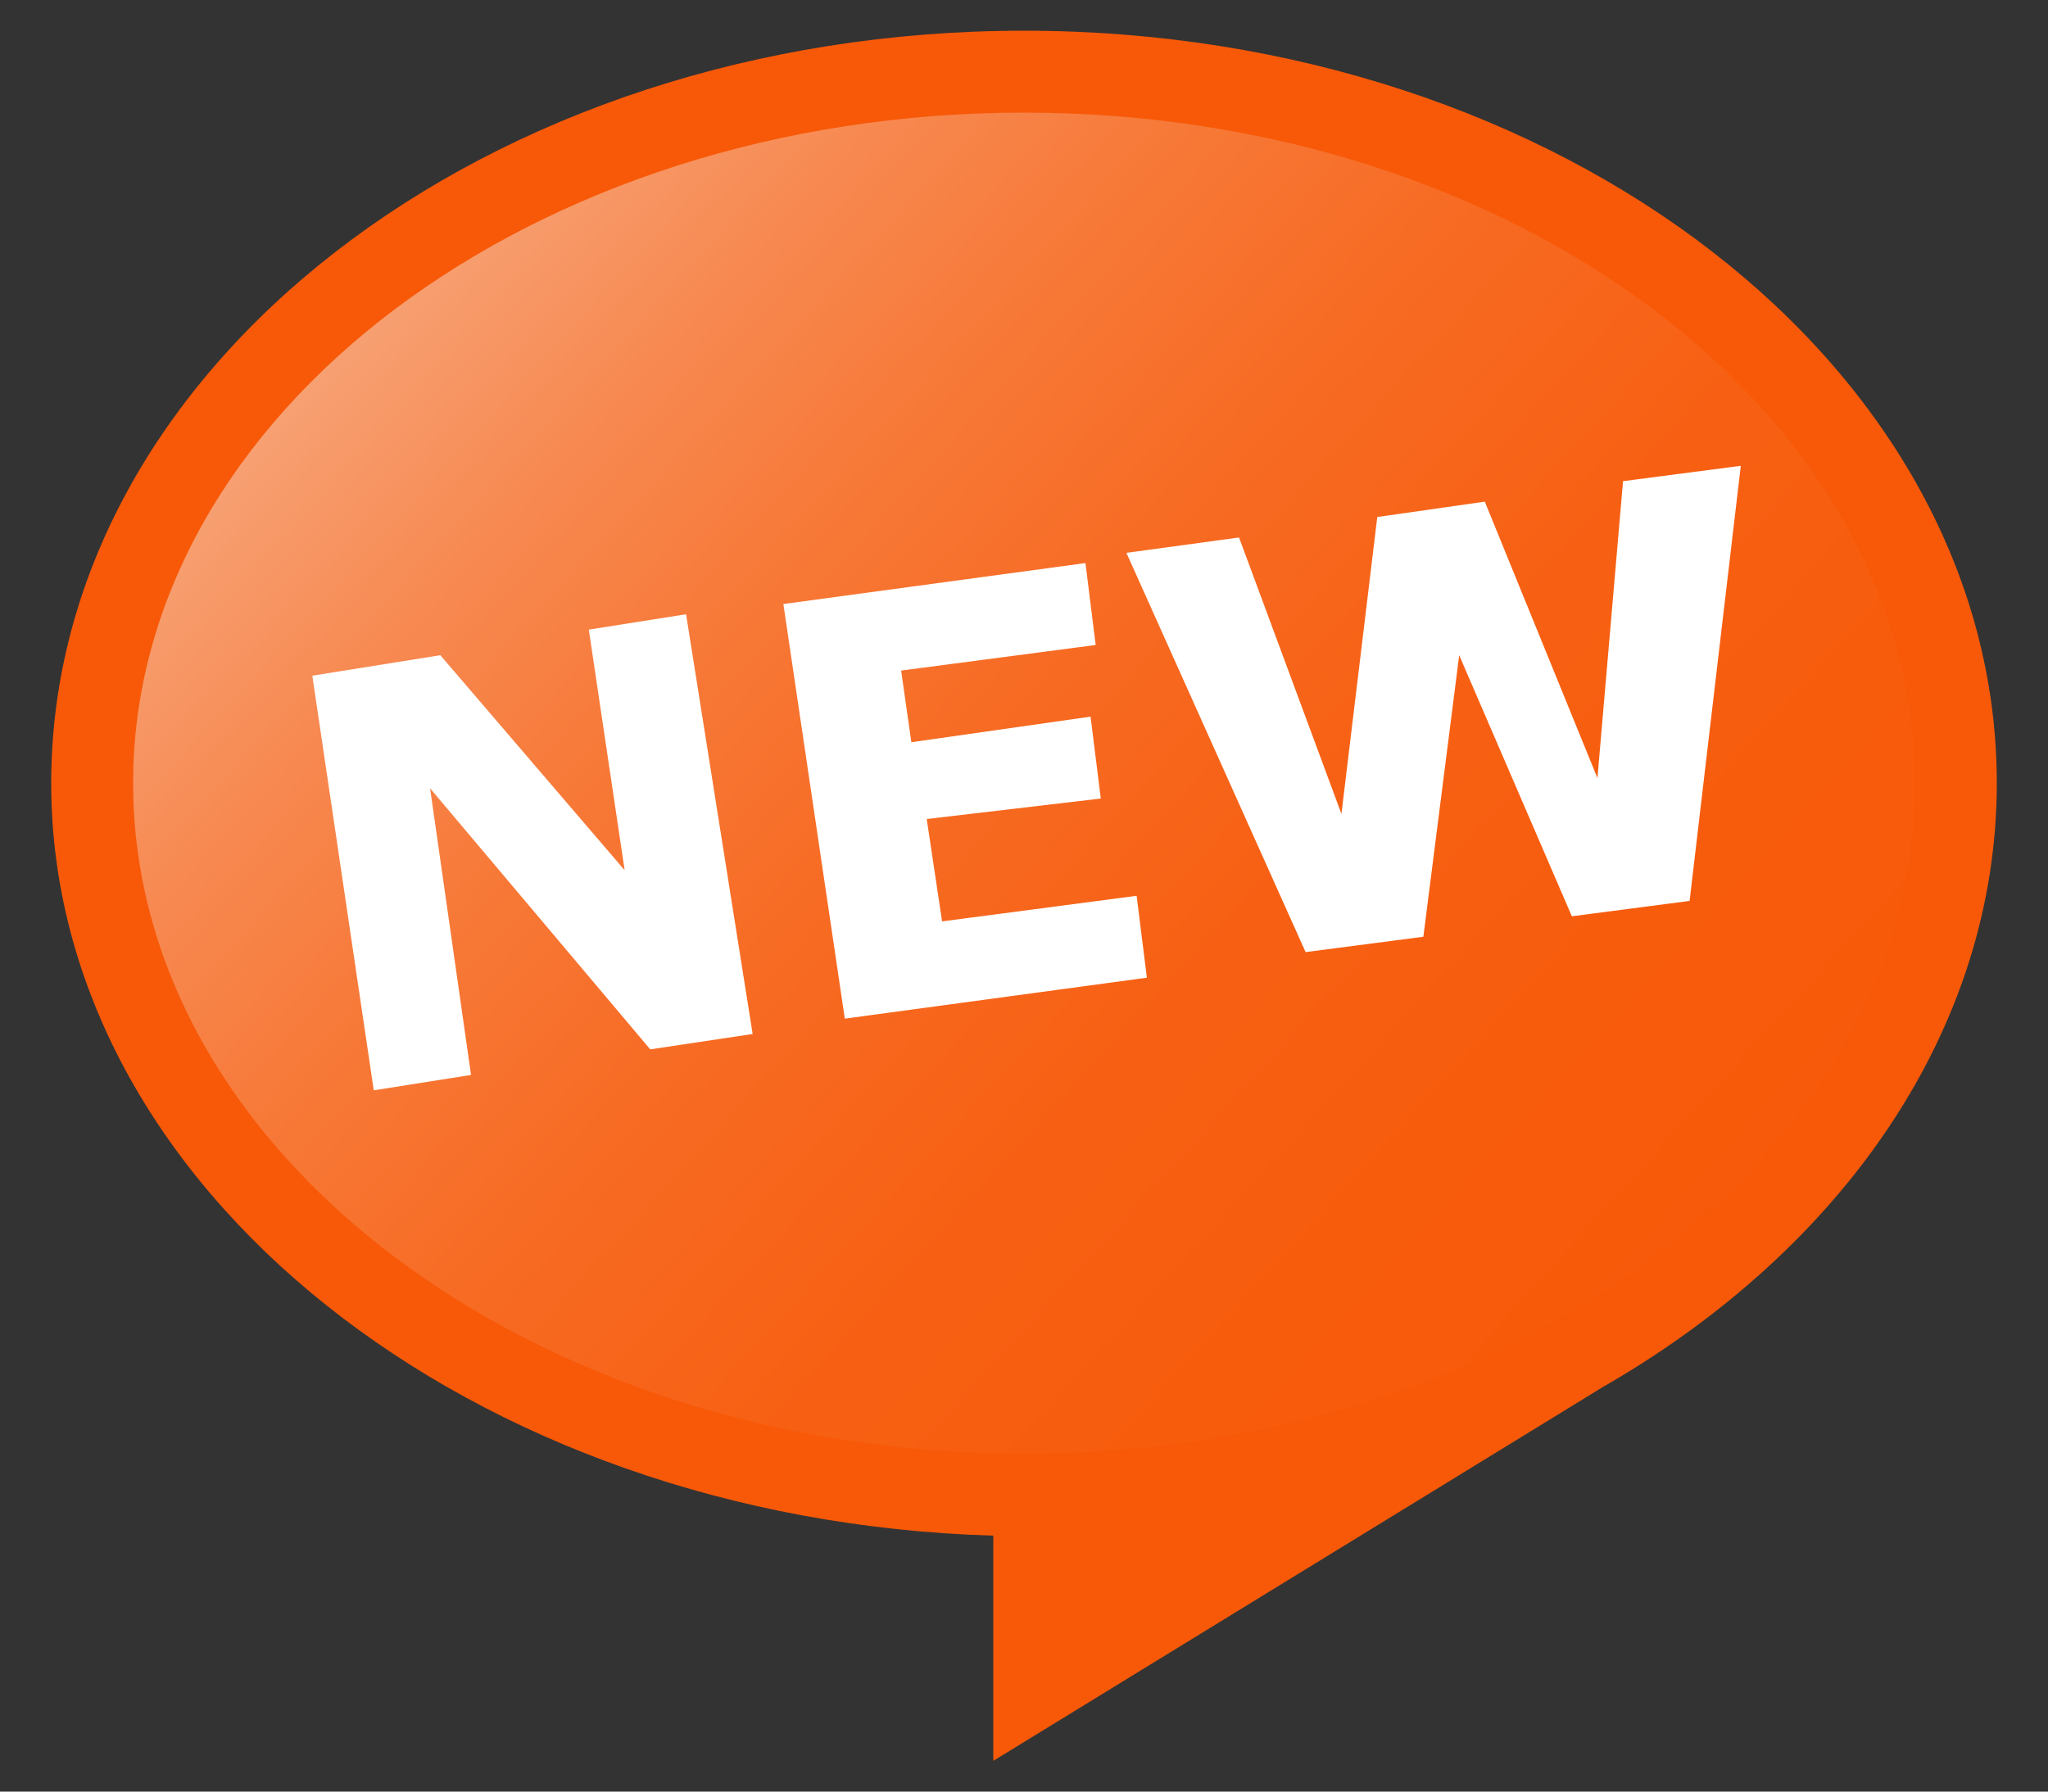
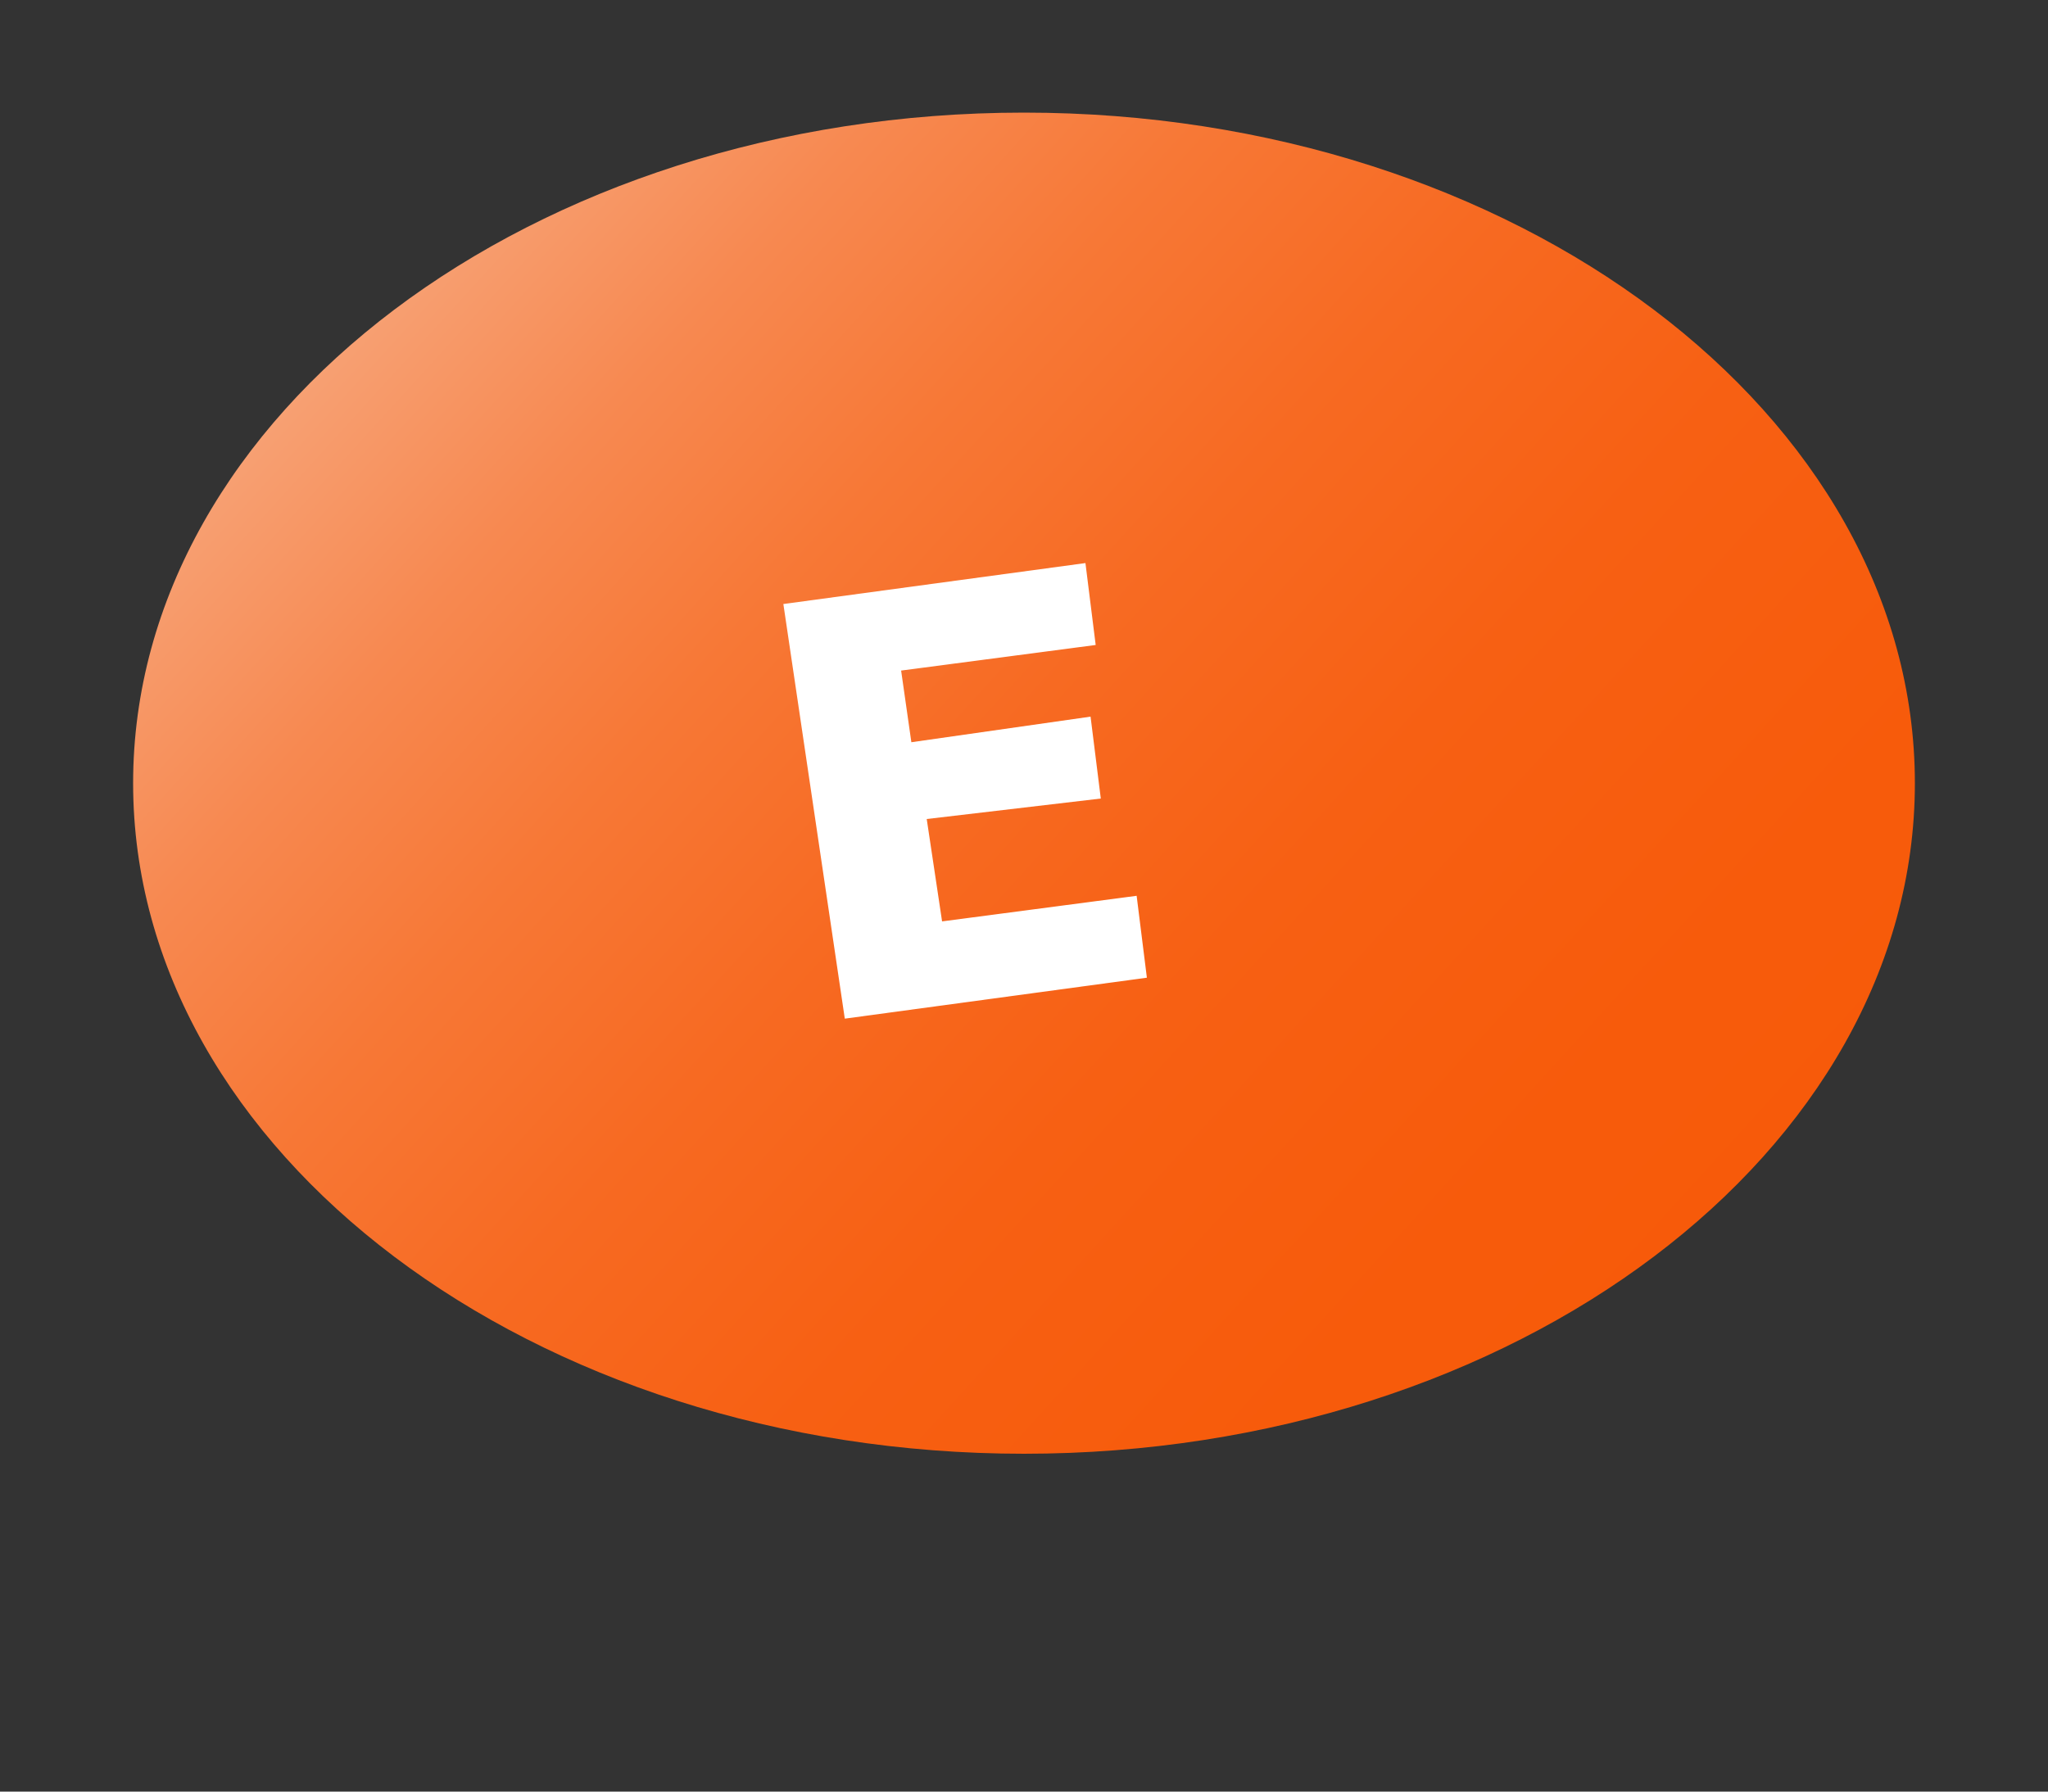
<svg xmlns="http://www.w3.org/2000/svg" version="1.1" id="Layer_1" x="0px" y="0px" width="40px" height="35px" viewBox="0 0 40 35" enable-background="new 0 0 40 35" xml:space="preserve">
  <rect x="0" y="0" width="40" height="35" fill="#333333" stroke="none" />
  <g>
-     <path fill="#F75908" d="M1,15.3C1,7.2,9.5,0.6,20,0.6c10.5,0,19,6.6,19,14.7c0,4.8-3,9.1-7.7,11.8l0,0l-11.9,7.3v-4.4   C9.2,29.7,1,23.2,1,15.3z" />
    <linearGradient id="SVGID_1_" gradientUnits="userSpaceOnUse" x1="1.044" y1="-1.96" x2="37.401" y2="31.143">
      <stop offset="0" style="stop-color:#F7E7DE" />
      <stop offset="4.138154e-002" style="stop-color:#F7D6C4" />
      <stop offset="0.121" style="stop-color:#F7B998" />
      <stop offset="0.208" style="stop-color:#F79F71" />
      <stop offset="0.299" style="stop-color:#F78951" />
      <stop offset="0.397" style="stop-color:#F77836" />
      <stop offset="0.503" style="stop-color:#F76A22" />
      <stop offset="0.623" style="stop-color:#F76013" />
      <stop offset="0.767" style="stop-color:#F75B0B" />
      <stop offset="1" style="stop-color:#F75908" />
    </linearGradient>
    <path fill="url(#SVGID_1_)" d="M20,28.4c-9.6,0-17.4-5.9-17.4-13.1C2.6,8.1,10.4,2.2,20,2.2c9.6,0,17.4,5.9,17.4,13.1   C37.4,22.5,29.6,28.4,20,28.4z" />
    <g>
-       <path fill="#FFFFFF" d="M14.7,20.2l-2,0.3l-4.3-5.1L9.2,21l-1.9,0.3l-1.2-8.1l2.5-0.4l3.6,4.2l-0.7-4.7l1.9-0.3L14.7,20.2z" />
      <path fill="#FFFFFF" d="M22.4,19.1l-5.9,0.8l-1.2-8.1l5.9-0.8l0.2,1.6l-3.8,0.5l0.2,1.4l3.5-0.5l0.2,1.6L18.1,16l0.3,2l3.8-0.5    L22.4,19.1z" />
-       <path fill="#FFFFFF" d="M34,9.1l-1,8.5l-2.3,0.3l-2.2-5.1l-0.7,5.5l-2.3,0.3L22,10.8l2.2-0.3l2,5.4l0.7-5.8l2.1-0.3l2.2,5.4    l0.5-5.8L34,9.1z" />
    </g>
  </g>
</svg>